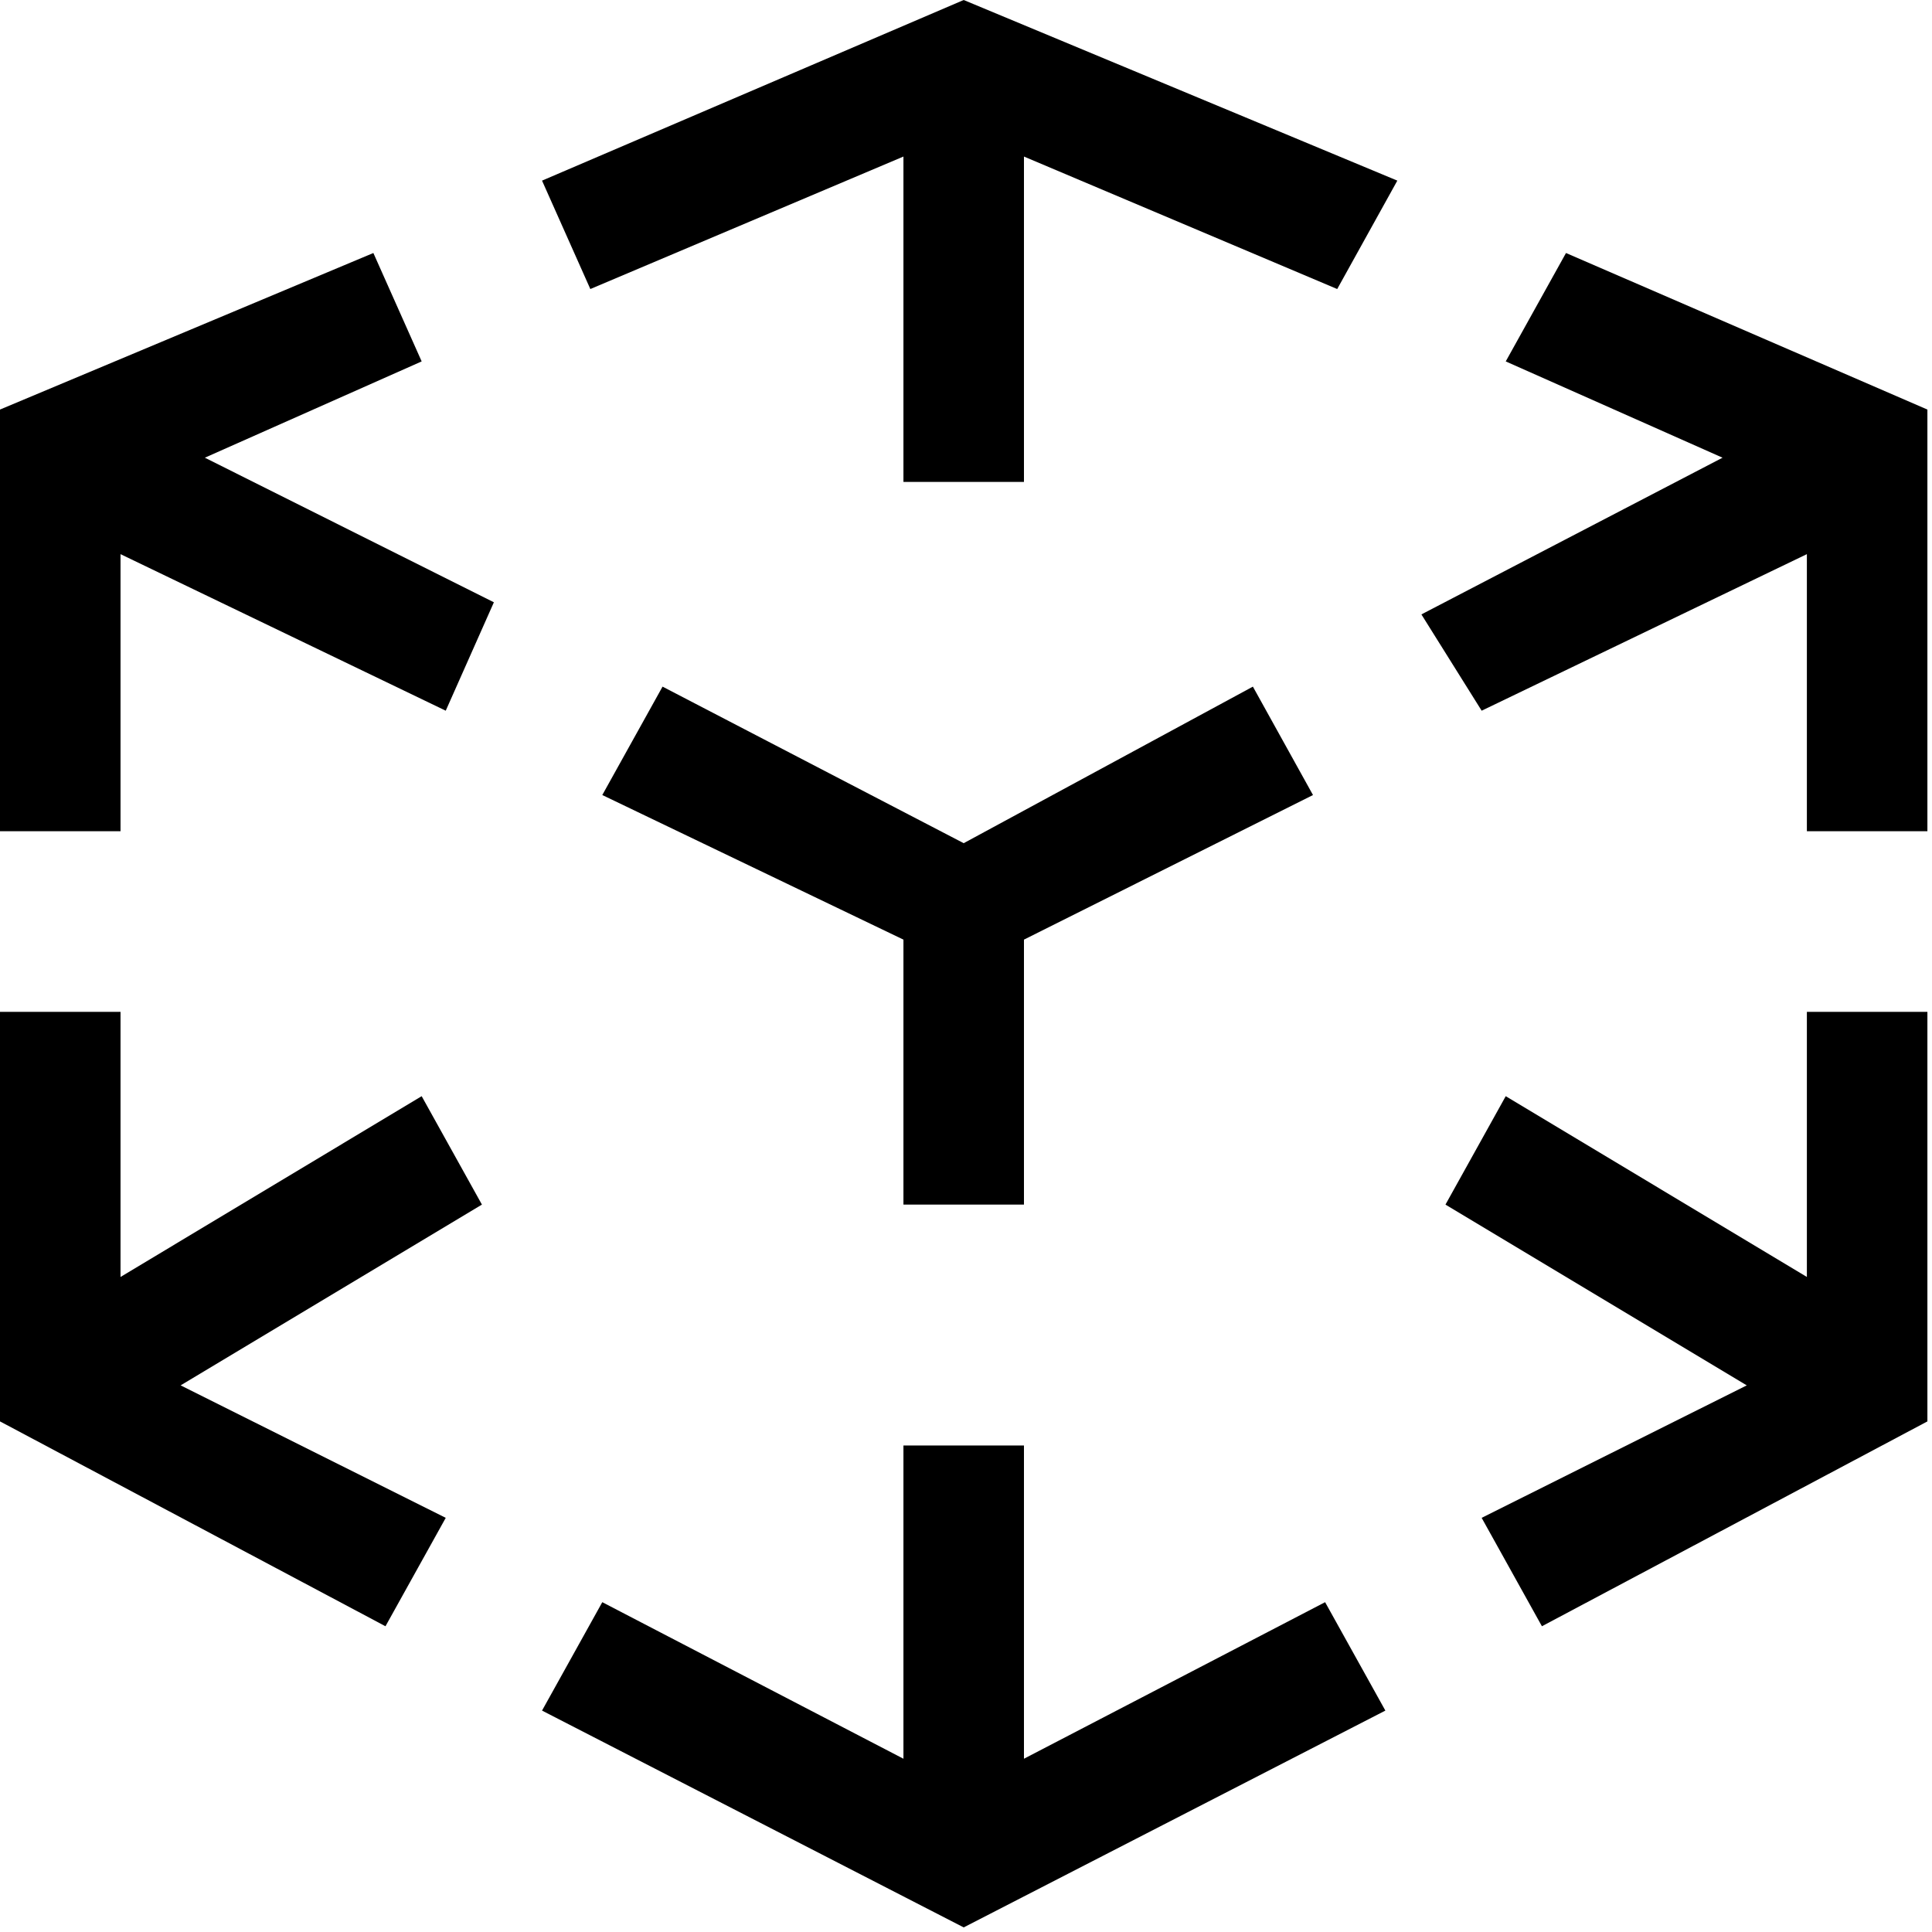
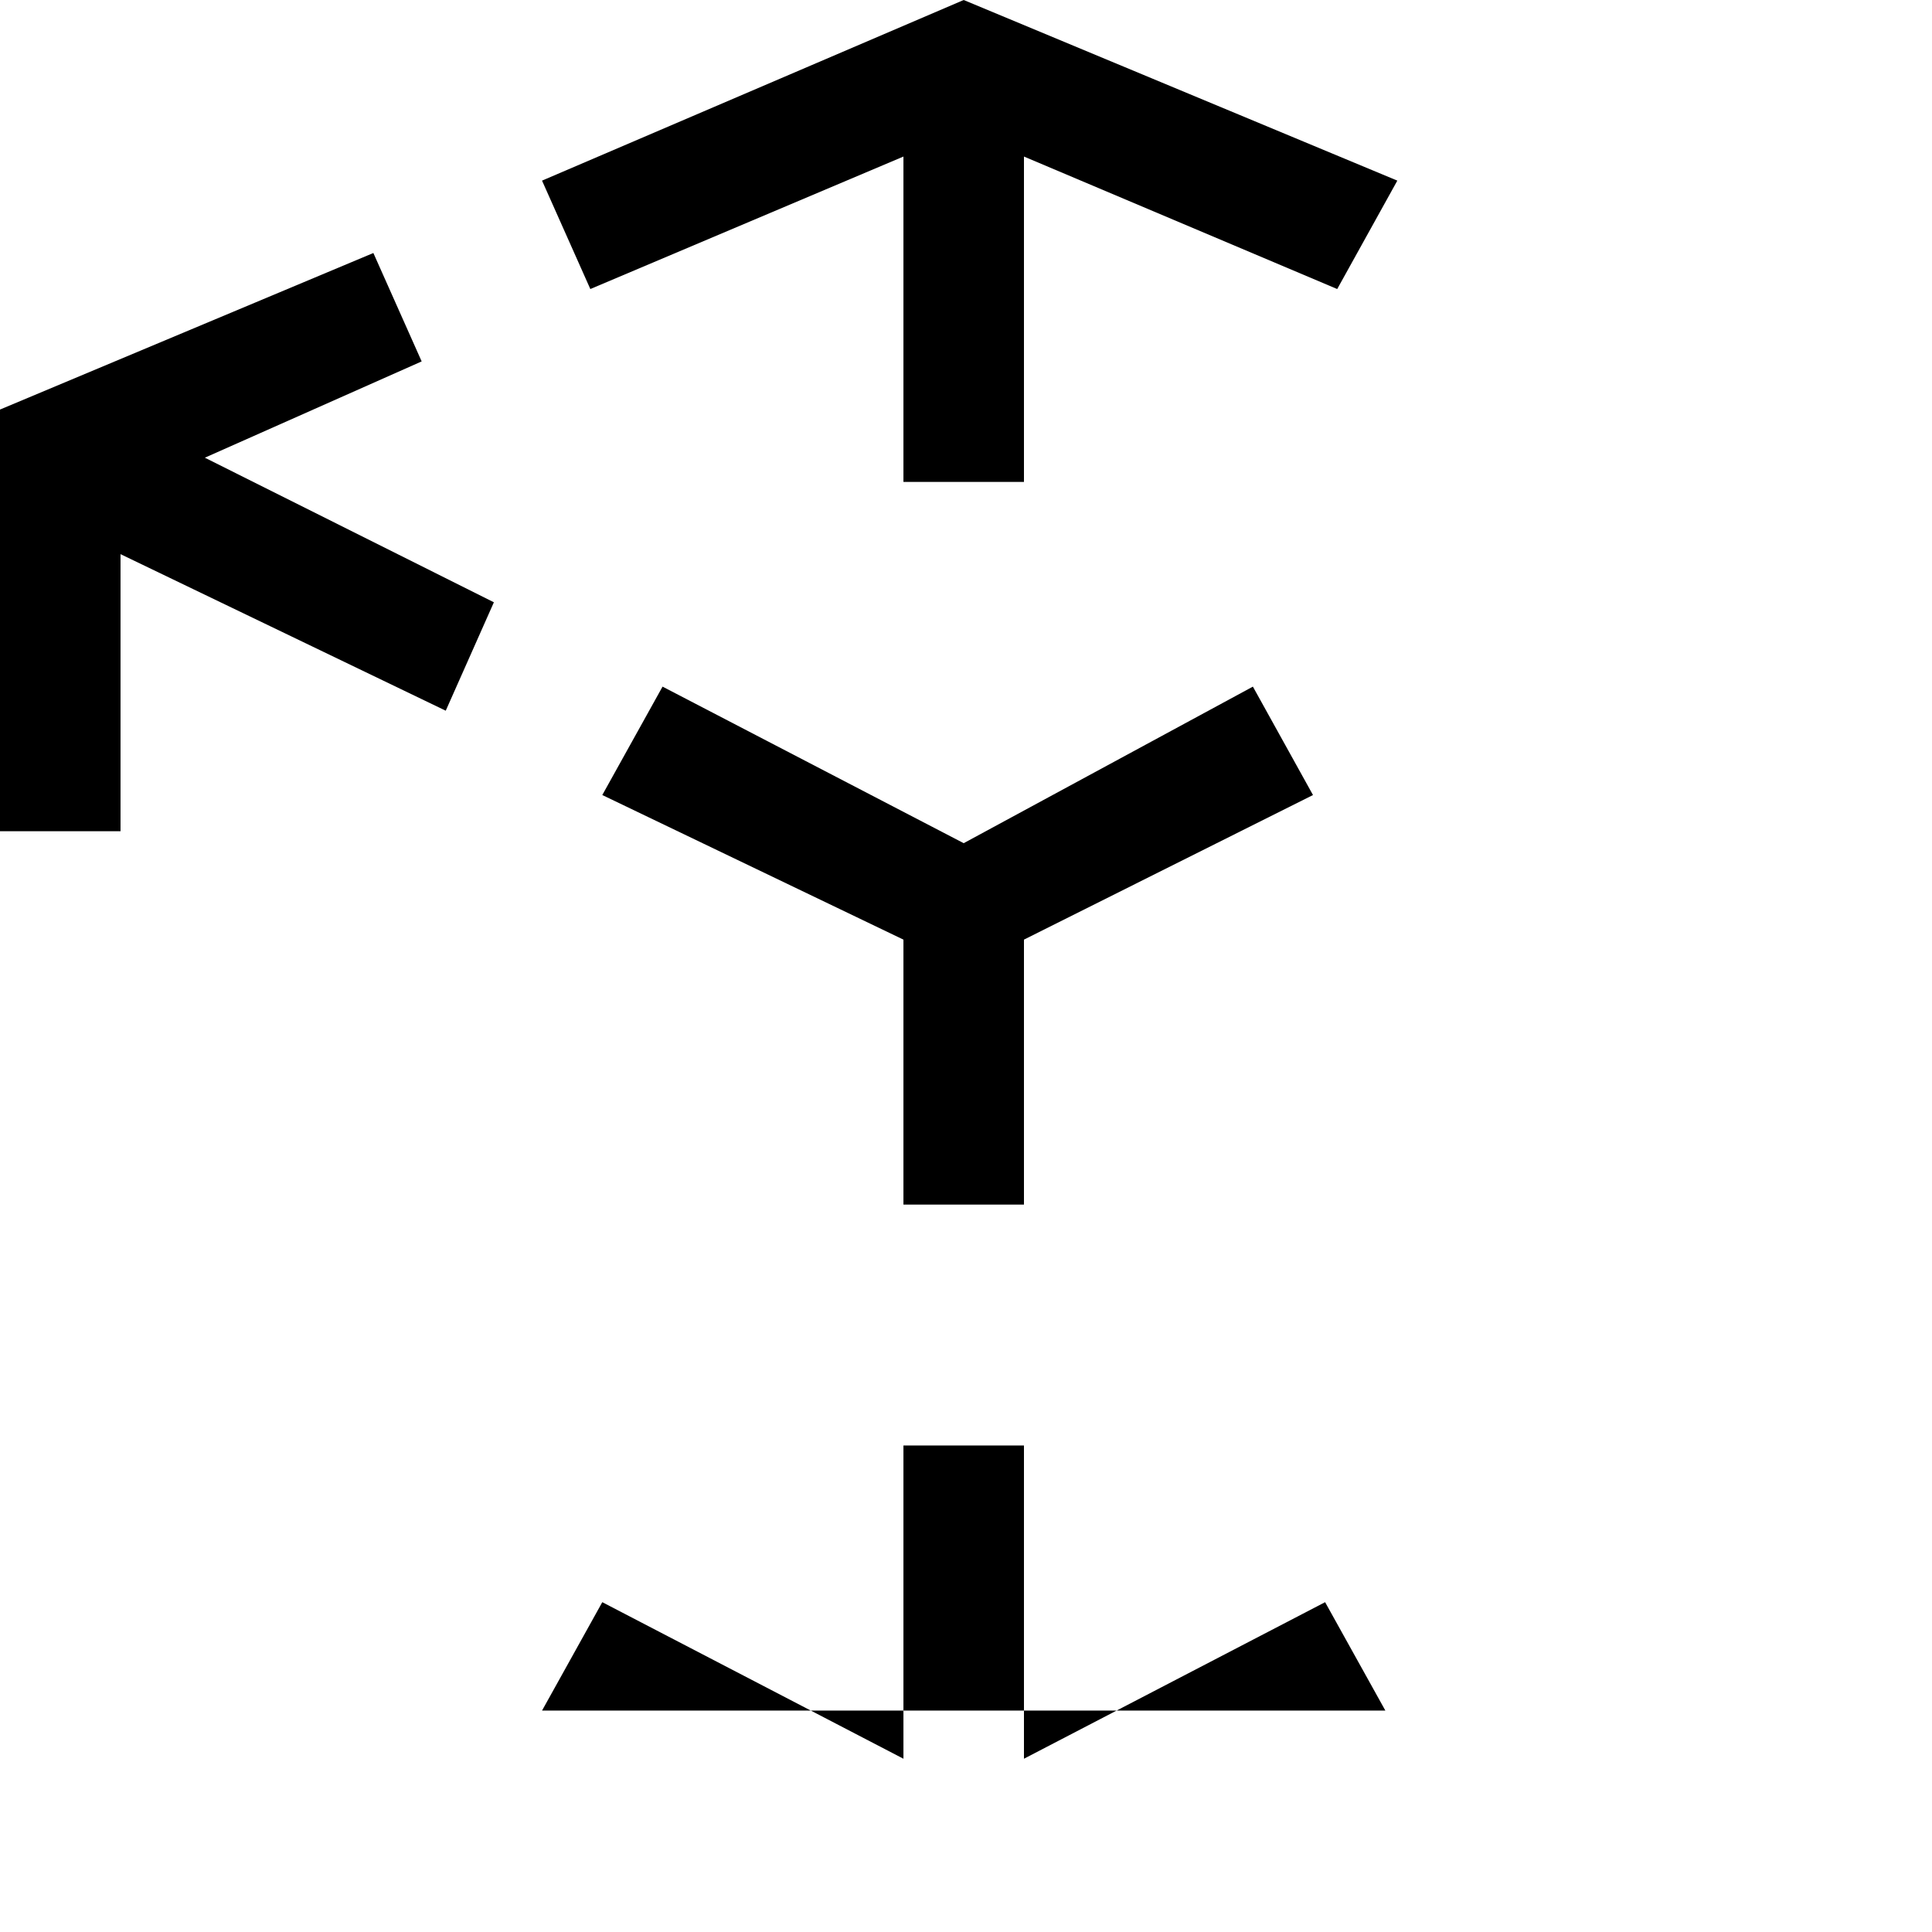
<svg xmlns="http://www.w3.org/2000/svg" viewBox="0 0 12.6 12.6" fill="none">
  <g>
    <path d="M6.285 5.499L4.321 4.478L3.928 5.185L5.892 6.128V7.856H6.678V6.128L8.563 5.185L8.171 4.478L6.285 5.499Z" fill="black" />
    <path d="M3.85 1.885L5.892 1.021V3.143H6.678V1.021L8.721 1.885L9.113 1.178L6.285 0L3.535 1.178L3.85 1.885Z" fill="black" />
    <path d="M0.786 5.421V3.614L2.907 4.635L3.221 3.928L1.336 2.985L2.75 2.357L2.435 1.65L0 2.671V5.421H0.786Z" fill="black" />
-     <path d="M12.57 2.671L10.213 1.65L9.82 2.357L11.234 2.985L9.27 4.007L9.663 4.635L11.784 3.614V5.421H12.57" fill="black" />
-     <path d="M8.642 10.449L6.678 11.47V9.427H5.892V11.47L3.928 10.449L3.535 11.156L6.285 12.57L9.035 11.156L8.642 10.449Z" fill="black" />
-     <path d="M3.143 7.856L2.75 7.149L0.786 8.328V6.599H0V9.27L2.514 10.606L2.907 9.899L1.178 9.035L3.143 7.856Z" fill="black" />
-     <path d="M11.784 6.599V8.328L9.82 7.149L9.427 7.856L11.392 9.035L9.663 9.899L10.056 10.606L12.57 9.27V6.599H11.784Z" fill="black" />
+     <path d="M8.642 10.449L6.678 11.47V9.427H5.892V11.47L3.928 10.449L3.535 11.156L9.035 11.156L8.642 10.449Z" fill="black" />
  </g>
</svg>